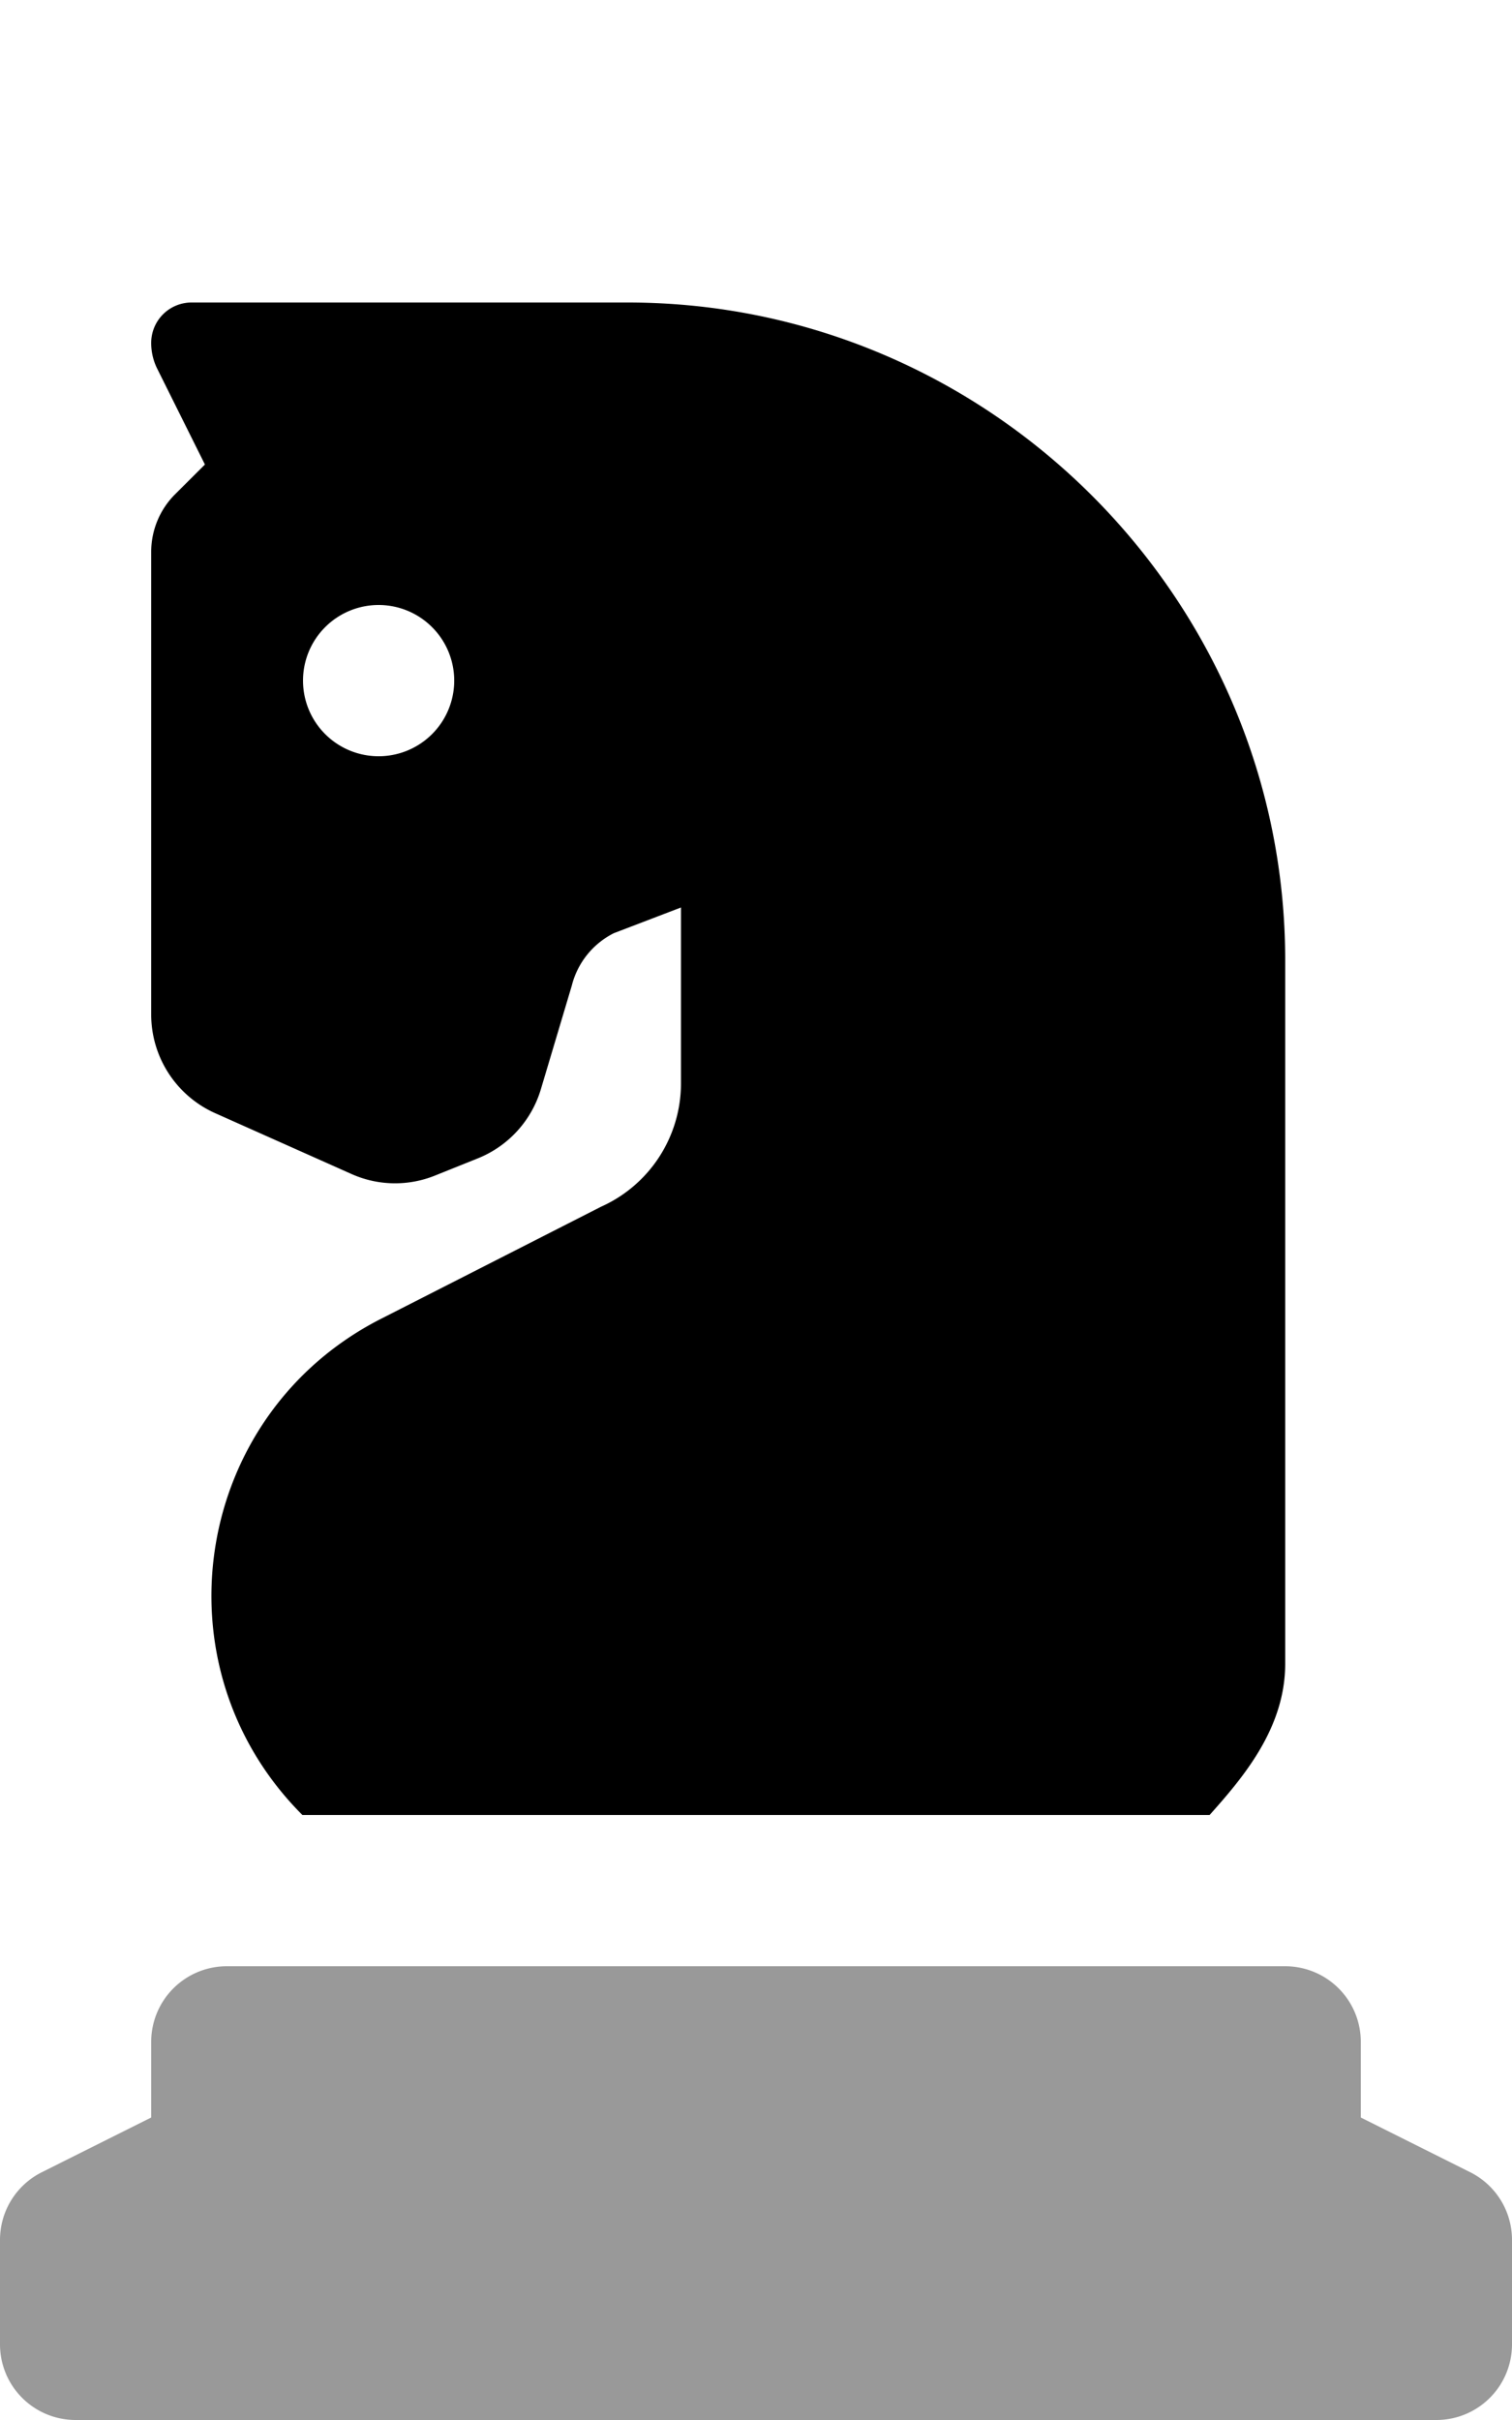
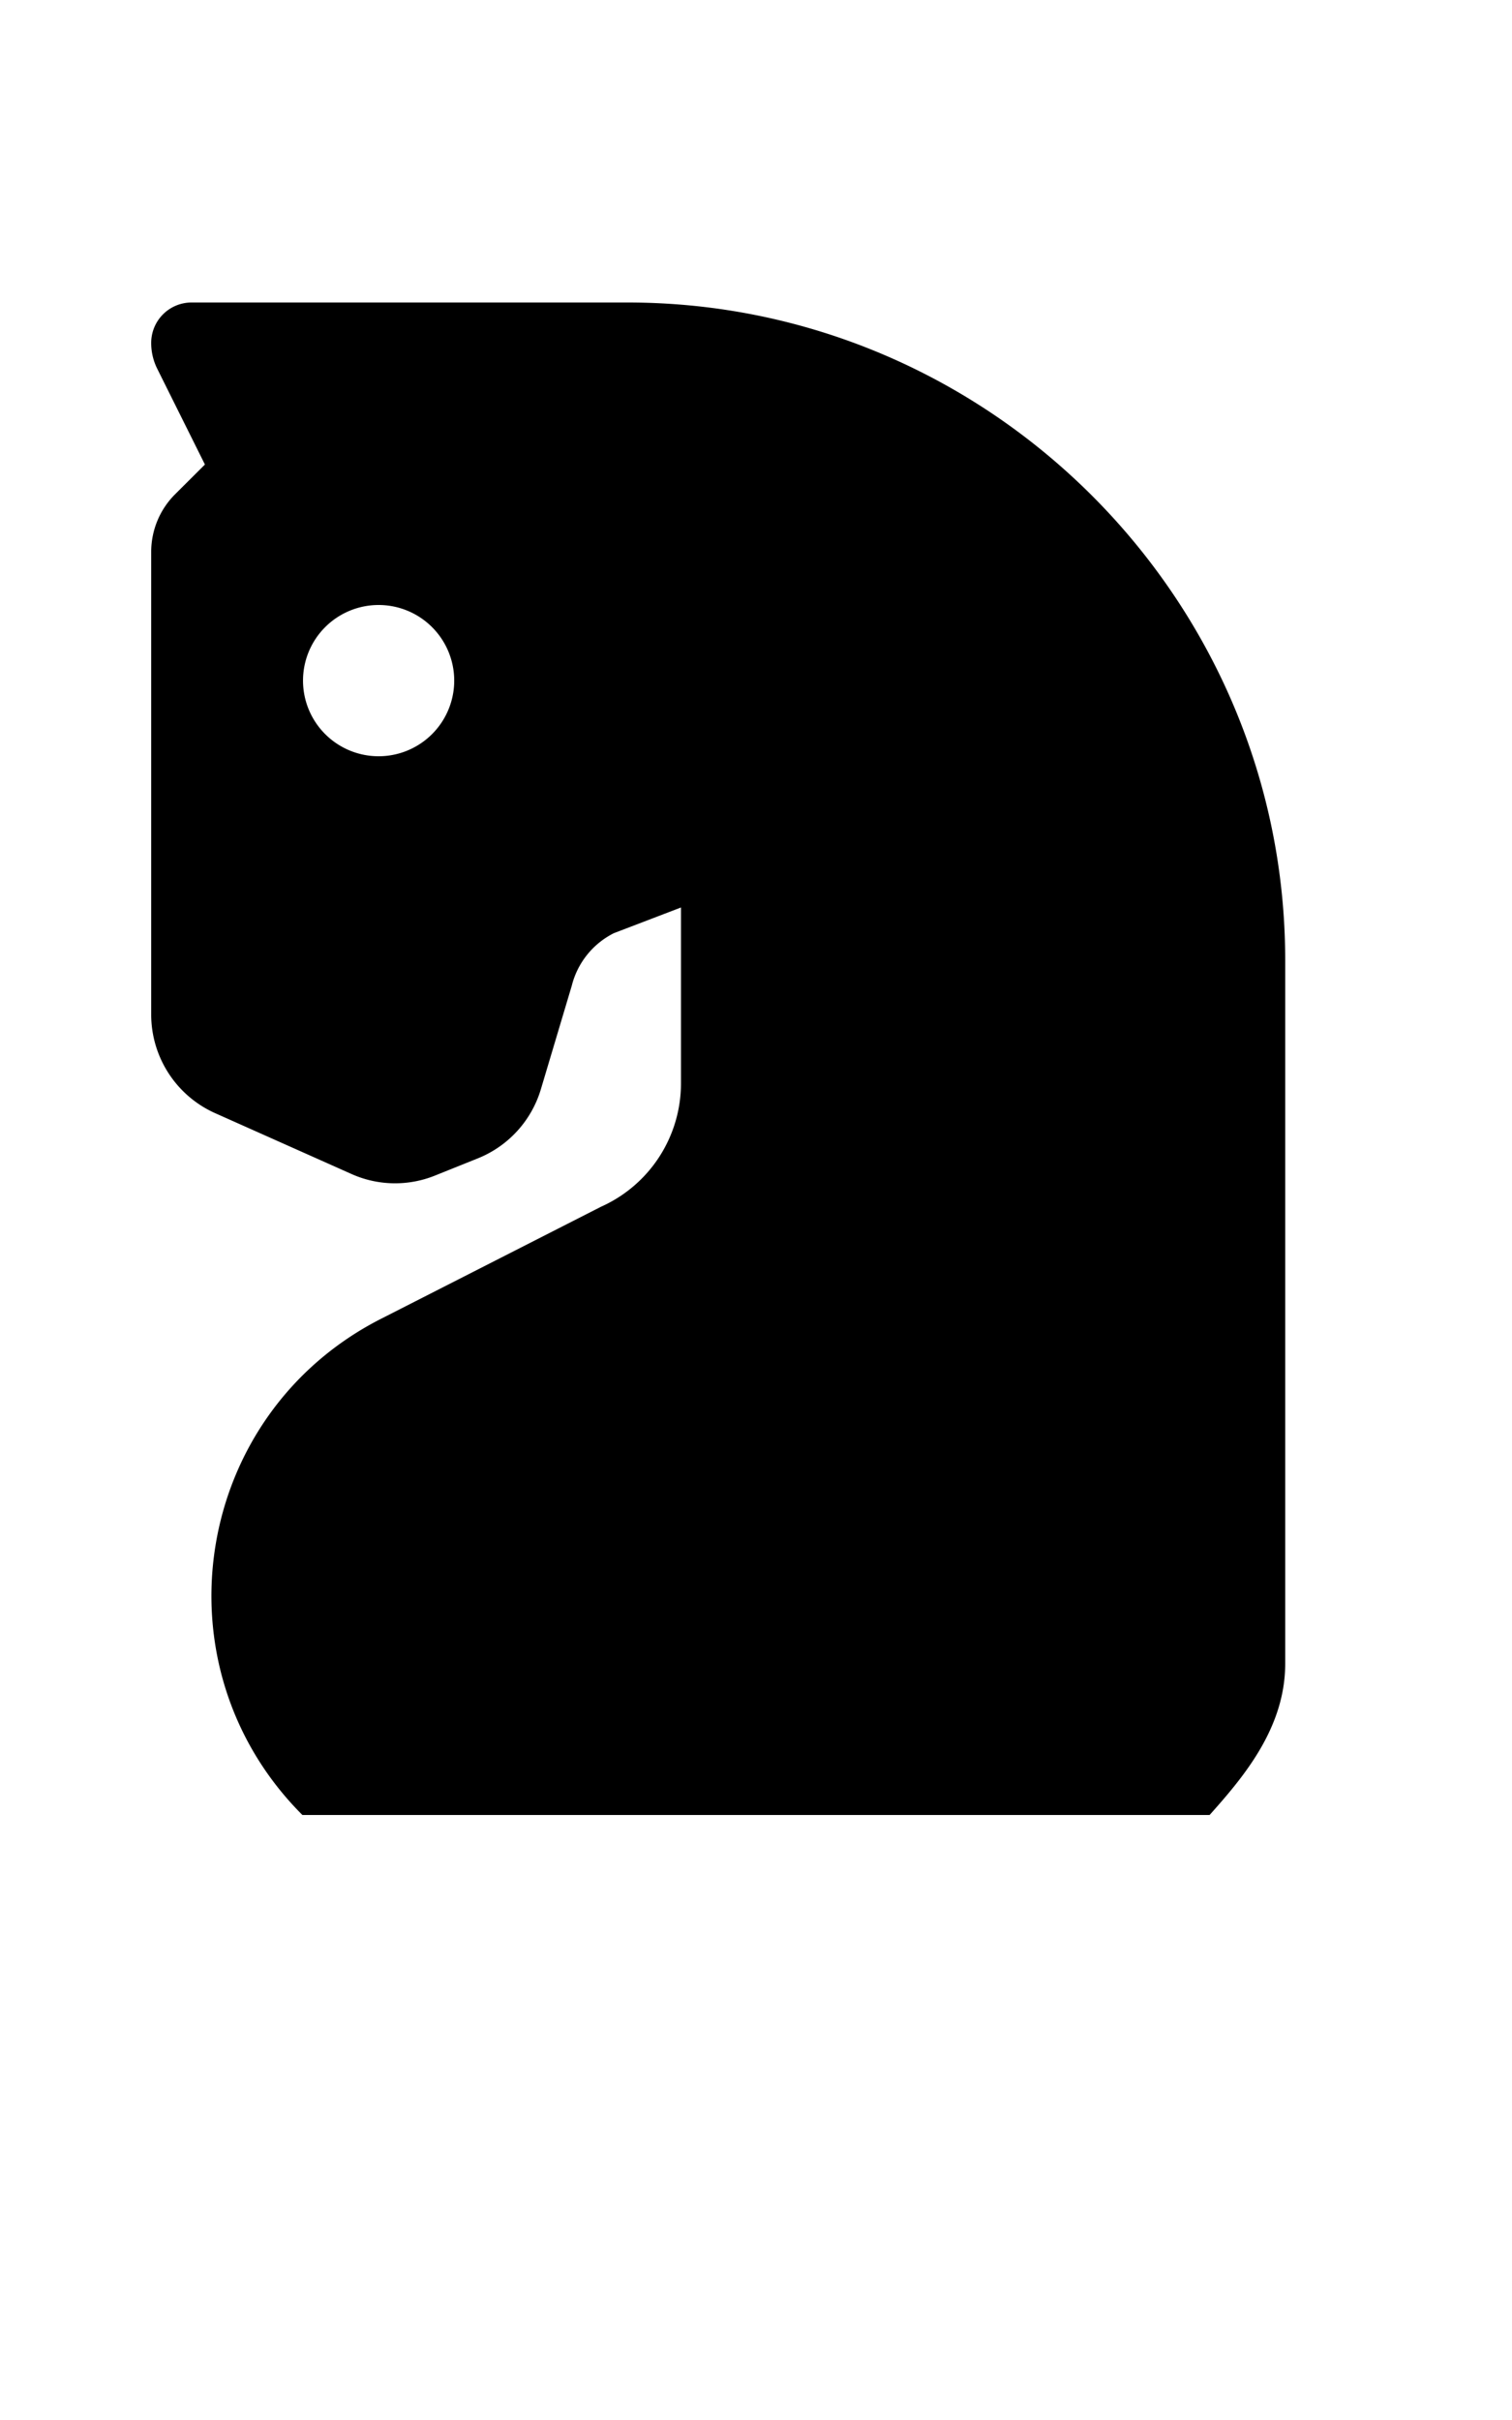
<svg xmlns="http://www.w3.org/2000/svg" aria-hidden="true" focusable="false" data-prefix="fad" data-icon="chess-knight-alt" class="svg-inline--fa fa-chess-knight-alt fa-w-10" role="img" viewBox="0 0 320 512">
  <g class="fa-group">
-     <path class="fa-secondary" fill="currentColor" d="M320 473.89V496a16 16 0 0 1-16 16H16a16 16 0 0 1-16-16v-22.11a16 16 0 0 1 8.85-14.31L32 448v-16a16 16 0 0 1 16-16h224a16 16 0 0 1 16 16v16l23.16 11.58a16 16 0 0 1 8.84 14.31z" opacity="0.4" />
    <path class="fa-primary" fill="currentColor" d="M45.55 235.52l28.83 12.86a22.59 22.59 0 0 0 17.67.34l9.09-3.65a22.79 22.79 0 0 0 13.33-14.62l6.53-21.87a17.09 17.09 0 0 1 8.92-11.15l14.2-5.43v37.21a28.58 28.58 0 0 1-16.9 26.09L80.68 279C40.87 299.22 32.42 352.42 64 384h192c7-7.85 16-18.31 16-32V203.16C272 126.62 209.38 64 132.84 64H40.52A8.54 8.54 0 0 0 32 72.56 12.14 12.14 0 0 0 33.27 78l10.1 20.28-6.37 6.35a17.21 17.21 0 0 0-5 12.11v97.9a22.86 22.86 0 0 0 13.55 20.88zM80.07 128a16 16 0 1 1-15.94 16 16 16 0 0 1 15.94-16z" />
  </g>
</svg>